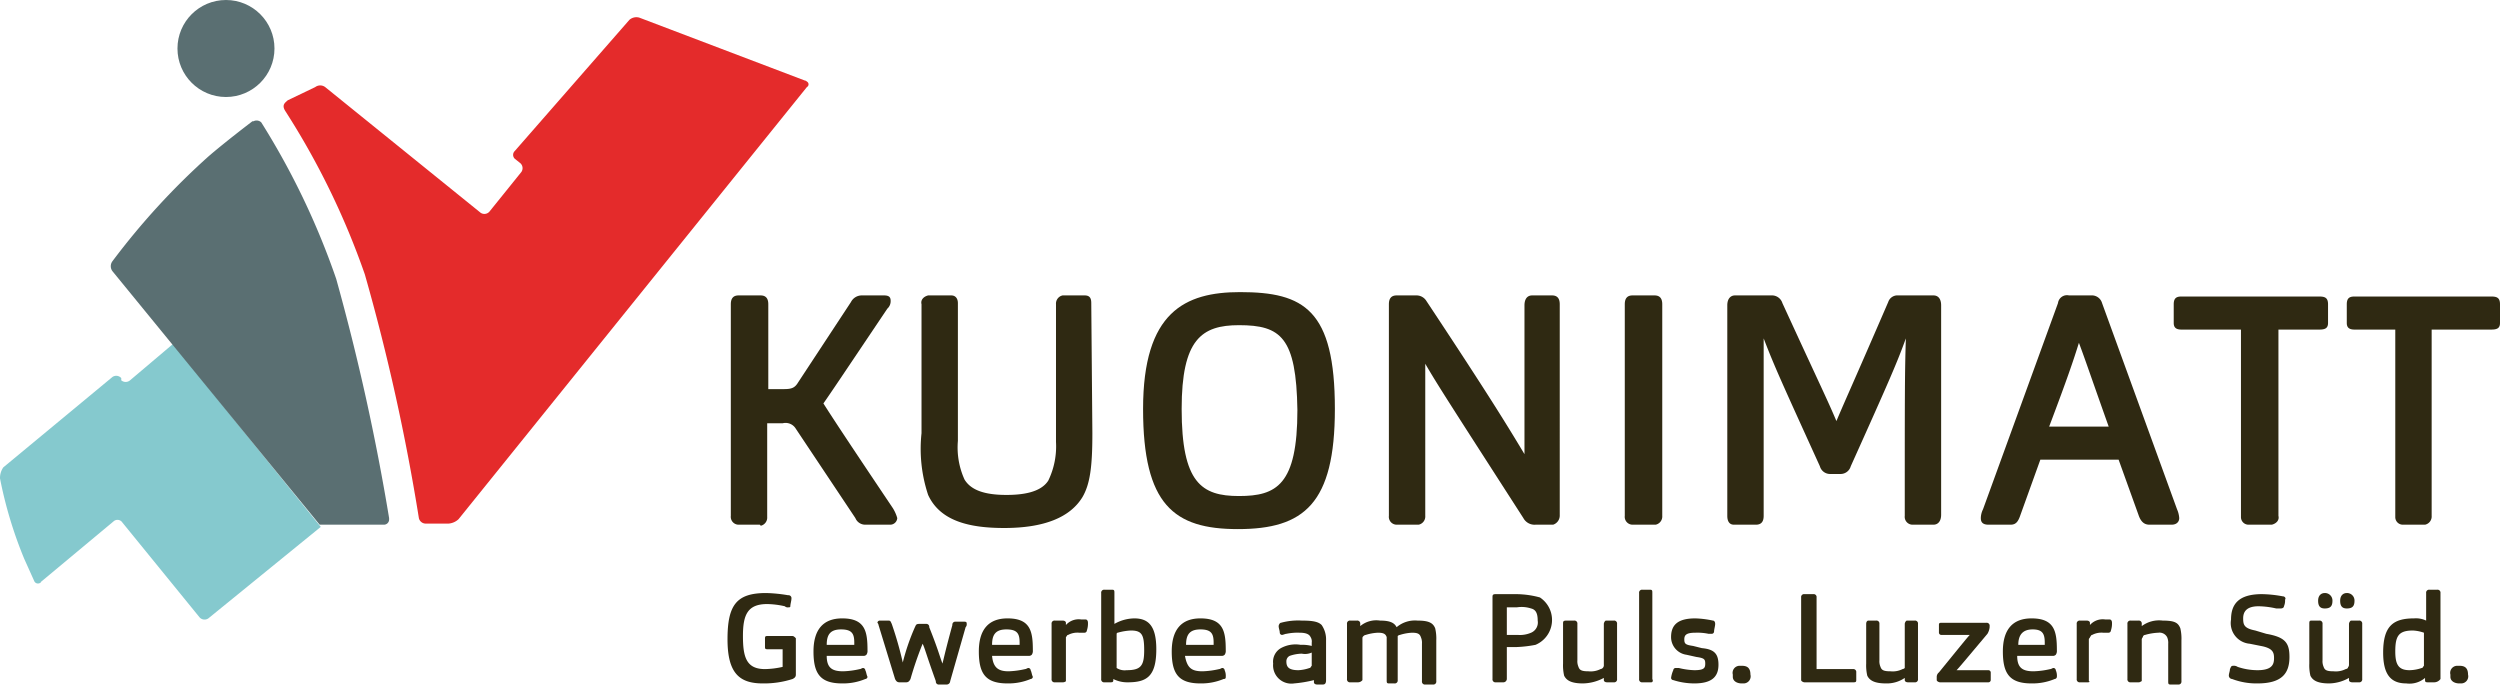
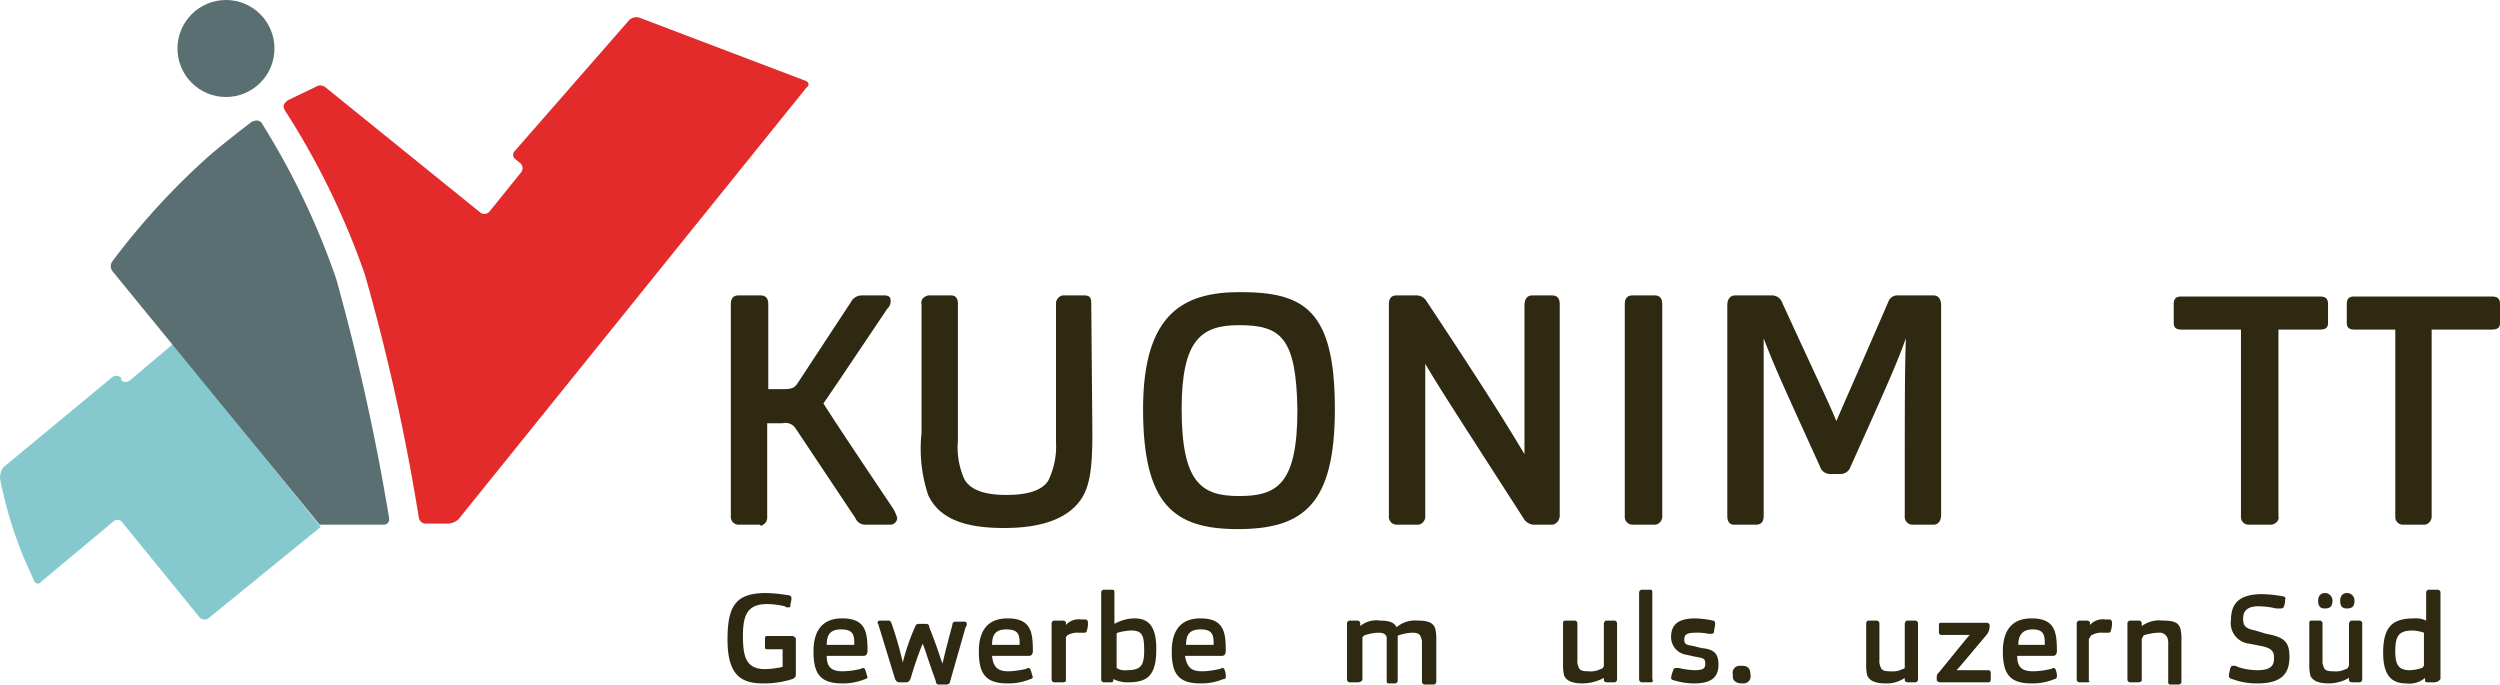
<svg xmlns="http://www.w3.org/2000/svg" viewBox="0 0 226.8 62.1">
  <title>Element 40</title>
  <g id="Ebene_2" data-name="Ebene 2">
    <g id="Ebene_1-2" data-name="Ebene 1">
      <path d="M68.9,47.6H67a.713.713,0,0,1-.7-.8V27.6c0-.5.2-.8.7-.8h2c.5,0,.7.3.7.8v7.7h1.4c.7,0,1-.1,1.3-.6l4.8-7.3a1.1,1.1,0,0,1,1-.6h2c.5,0,.6.2.6.5a.908.908,0,0,1-.3.7c-4.3,6.4-5.1,7.6-5.8,8.6.7,1.1,1.8,2.8,6.3,9.5a3.552,3.552,0,0,1,.4.9.645.645,0,0,1-.6.6H78.5a.961.961,0,0,1-.9-.6l-5.4-8.1a1.083,1.083,0,0,0-1.2-.5H69.6v8.5a.76.76,0,0,1-.6.8A.1.1,0,0,0,68.9,47.6Z" fill="#2f2912" />
      <path d="M99.1,39.3c0,3-.2,4.6-.9,5.8-1.1,1.8-3.4,2.8-7.1,2.8-3.1,0-5.8-.6-6.9-3a13.268,13.268,0,0,1-.6-5.6V27.6c-.1-.4.2-.7.6-.8h2.1c.4,0,.6.3.6.7V40a7.024,7.024,0,0,0,.6,3.5c.6,1,1.9,1.4,3.8,1.4,1.4,0,3.1-.2,3.8-1.3a7.1,7.1,0,0,0,.7-3.5V27.6a.76.76,0,0,1,.6-.8h2c.5,0,.6.3.6.7Z" fill="#2f2912" />
      <path d="M112.3,48c-5.8,0-8.6-2.2-8.6-10.9,0-8.8,3.8-10.6,8.8-10.6,5.8,0,8.6,1.6,8.6,10.6C121.1,45.7,118.3,48,112.3,48Zm.1-18.5c-3.4,0-5.2,1.3-5.2,7.6,0,6.7,1.8,7.9,5.2,7.9s5.3-1,5.3-7.8C117.6,30.6,116.2,29.5,112.4,29.5Z" fill="#2f2912" />
      <path d="M128.5,47.6h-1.8a.713.713,0,0,1-.7-.8V27.6c0-.5.2-.8.7-.8h1.8a1.05,1.05,0,0,1,.9.5c5.7,8.6,7.4,11.4,8.9,13.9V27.7c0-.5.2-.9.7-.9h1.8c.5,0,.7.3.7.8V46.8a.871.871,0,0,1-.6.8h-1.6a1.149,1.149,0,0,1-1.1-.6c-6.5-10.1-7.8-12.1-8.9-14V46.8a.76.76,0,0,1-.6.8Z" fill="#2f2912" />
      <path d="M150,47.6h-1.9a.713.713,0,0,1-.7-.8V27.6c0-.5.2-.8.7-.8h2c.5,0,.7.3.7.8V46.8a.76.76,0,0,1-.6.8Z" fill="#2f2912" />
      <path d="M159.3,47.6h-2c-.4,0-.6-.3-.6-.8V27.7c0-.6.3-.9.7-.9h3.3a.993.993,0,0,1,1,.7c3.4,7.4,4.1,8.8,4.9,10.7.8-1.9,1.5-3.4,4.7-10.8a.875.875,0,0,1,.9-.6h3.2c.5,0,.7.4.7.9v19c0,.6-.3.9-.7.9h-1.9a.713.713,0,0,1-.7-.8c0-11,0-13,.1-16.1-.8,2.2-1.4,3.6-5,11.6a.961.961,0,0,1-.9.7h-1a.961.961,0,0,1-.9-.7c-3.5-7.7-4.1-9-5.1-11.6V46.8C160,47.3,159.8,47.6,159.3,47.6Z" fill="#2f2912" />
-       <path d="M183.3,46.7c-.2.6-.4.9-.9.9h-2c-.6,0-.7-.3-.7-.6a1.884,1.884,0,0,1,.2-.8l6.8-18.7a.824.824,0,0,1,1-.7h2a.963.963,0,0,1,1,.7l6.8,18.7a2.353,2.353,0,0,1,.2.8c0,.3-.2.6-.7.6h-2c-.5,0-.8-.3-1-.9l-1.8-5h-7.1Zm8-8c-1.6-4.5-2.1-6-2.7-7.6-.5,1.6-1,3.1-2.7,7.6Z" fill="#2f2912" />
      <path d="M205.9,47.6H204a.684.684,0,0,1-.7-.7v-17h-5.4c-.5,0-.7-.2-.7-.6V27.6c0-.6.3-.7.7-.7h12.5c.5,0,.8.1.8.7v1.7c0,.5-.3.6-.8.6h-3.7V46.8c.1.4-.2.7-.6.8Z" fill="#2f2912" />
      <path d="M219.9,47.6H218a.684.684,0,0,1-.7-.7v-17h-3.7c-.5,0-.7-.2-.7-.6V27.6c0-.6.3-.7.7-.7H226c.5,0,.8.1.8.7v1.7c0,.5-.3.6-.8.6h-5.4V46.8a.76.76,0,0,1-.6.8Z" fill="#2f2912" />
      <path d="M71.9,61.6a8.423,8.423,0,0,1-2.7.4c-2.1,0-3.2-.9-3.2-4s.8-4.2,3.5-4.2a13.552,13.552,0,0,1,2,.2.265.265,0,0,1,.3.3c0,.2-.1.5-.1.7,0,.1-.1.1-.2.1a.367.367,0,0,1-.3-.1,7.772,7.772,0,0,0-1.6-.2c-1.8,0-2.2,1-2.2,2.9s.3,3,2,3a7.772,7.772,0,0,0,1.6-.2V58.9H69.6c-.2,0-.2-.1-.2-.2v-.8c0-.2.1-.2.2-.2h2.3c.1,0,.2.1.3.2v3.3C72.2,61.4,72.1,61.5,71.9,61.6Z" fill="#2f2912" />
      <path d="M76.5,60.9a7.719,7.719,0,0,0,1.5-.2c.1,0,.2-.1.3-.1a.215.215,0,0,1,.2.2c.1.2.1.4.2.6a.215.215,0,0,1-.2.2,5.222,5.222,0,0,1-2.1.4c-2,0-2.6-.9-2.6-2.9s.9-3,2.6-3c2.1,0,2.3,1.2,2.3,2.9a.6.6,0,0,1-.1.4.367.367,0,0,1-.3.1H75C75,60.6,75.5,60.9,76.5,60.9Zm1-2.4v-.2c0-.8-.2-1.2-1.2-1.2s-1.3.5-1.3,1.4Z" fill="#2f2912" />
      <path d="M82.6,61.6c-.1.2-.2.3-.4.3h-.6c-.2,0-.3-.1-.4-.3l-1.5-4.9a.349.349,0,0,0-.1-.2.215.215,0,0,1,.2-.2h.8c.2,0,.2.1.3.3a32.835,32.835,0,0,1,1,3.5A19.694,19.694,0,0,1,83,56.9c.1-.2.1-.3.4-.3H84a.265.265,0,0,1,.3.3c.8,2,.9,2.5,1.2,3.3.2-.8.3-1.3.9-3.5a.265.265,0,0,1,.3-.3h.8c.2,0,.2.1.2.2a.367.367,0,0,1-.1.3l-1.4,4.9a.319.319,0,0,1-.3.3h-.7a.265.265,0,0,1-.3-.3c-.9-2.5-1-3-1.2-3.4A31.933,31.933,0,0,0,82.6,61.6Z" fill="#2f2912" />
      <path d="M91.5,60.9a7.719,7.719,0,0,0,1.5-.2c.1,0,.2-.1.3-.1a.215.215,0,0,1,.2.2c.1.2.1.4.2.6a.215.215,0,0,1-.2.2,5.222,5.222,0,0,1-2.1.4c-2,0-2.6-.9-2.6-2.9s.9-3,2.6-3c2.1,0,2.3,1.2,2.3,2.9a.6.6,0,0,1-.1.4.367.367,0,0,1-.3.1H90C90.1,60.6,90.6,60.9,91.5,60.9Zm1-2.4v-.2c0-.8-.2-1.2-1.2-1.2s-1.3.5-1.3,1.4Z" fill="#2f2912" />
      <path d="M96.4,61.9h-.7a.265.265,0,0,1-.3-.3v-5a.265.265,0,0,1,.3-.3h.7c.2,0,.3.1.3.2v.2a1.553,1.553,0,0,1,1.4-.5h.4c.1,0,.2.1.2.3a1.952,1.952,0,0,1-.1.7.215.215,0,0,1-.2.2h-.5a1.8,1.8,0,0,0-1,.2c-.1,0-.1.1-.2.2v4A.438.438,0,0,1,96.4,61.9Z" fill="#2f2912" />
      <path d="M101,61.7c0,.2-.1.2-.3.2h-.5a.265.265,0,0,1-.3-.3V53.8a.265.265,0,0,1,.3-.3h.7c.2,0,.2.1.2.3v2.8a3.743,3.743,0,0,1,1.8-.5c1.3,0,2,.7,2,2.8,0,2.5-.9,3-2.6,3a2.768,2.768,0,0,1-1.3-.3Zm1.2-.9c1.3,0,1.6-.4,1.6-1.8s-.2-1.8-1.2-1.8a5.019,5.019,0,0,0-1.2.2c-.1,0-.1.1-.1.2v3a1.344,1.344,0,0,0,.9.2Z" fill="#2f2912" />
      <path d="M109.1,60.9a7.719,7.719,0,0,0,1.5-.2c.1,0,.2-.1.3-.1a.215.215,0,0,1,.2.2,1.268,1.268,0,0,1,.1.6c0,.1,0,.2-.2.2a5.222,5.222,0,0,1-2.1.4c-2,0-2.6-.9-2.6-2.9s.9-3,2.6-3c2.1,0,2.3,1.2,2.3,2.9a.6.6,0,0,1-.1.4.367.367,0,0,1-.3.1h-3.3C107.7,60.6,108.1,60.9,109.1,60.9Zm1-2.4v-.2c0-.8-.2-1.2-1.2-1.2s-1.3.5-1.3,1.4Z" fill="#2f2912" />
-       <path d="M117.4,62a1.656,1.656,0,0,1-1.9-1.8,1.42,1.42,0,0,1,.7-1.4,2.777,2.777,0,0,1,1.8-.3,3.4,3.4,0,0,1,1,.1v-.3a.749.749,0,0,0-.1-.5c-.1-.2-.3-.4-1-.4a4.869,4.869,0,0,0-1.2.1c-.1,0-.3.1-.4.1a.215.215,0,0,1-.2-.2c0-.2-.1-.4-.1-.6,0-.1.1-.3.2-.3a5.845,5.845,0,0,1,1.9-.2c1,0,1.5.1,1.8.4a2.3,2.3,0,0,1,.4,1.4v3.6c0,.3-.1.4-.3.4h-.5c-.2,0-.3-.1-.3-.2v-.2A11.271,11.271,0,0,1,117.4,62Zm.7-2.7a3.6,3.6,0,0,0-1.1.2.55.55,0,0,0-.3.5c0,.5.2.8,1.1.8a3.553,3.553,0,0,0,1-.2c.1,0,.1-.1.2-.2V59.2A1.477,1.477,0,0,1,118.1,59.3Z" fill="#2f2912" />
      <path d="M123.2,61.9h-.7a.265.265,0,0,1-.3-.3v-5a.265.265,0,0,1,.3-.3h.6a.265.265,0,0,1,.3.3v.2a2.273,2.273,0,0,1,1.8-.5c.9,0,1.3.2,1.5.6a2.564,2.564,0,0,1,1.9-.6c1,0,1.4.2,1.6.7a4.1,4.1,0,0,1,.1,1.1v3.7a.265.265,0,0,1-.3.3h-.7a.265.265,0,0,1-.3-.3V58.4a1.268,1.268,0,0,0-.1-.6c-.1-.3-.3-.4-.8-.4a4.253,4.253,0,0,0-1.1.2.349.349,0,0,0-.2.1v4a.265.265,0,0,1-.3.3H126c-.2,0-.2-.1-.2-.3V57.8c-.1-.3-.3-.4-.8-.4a4.253,4.253,0,0,0-1.1.2.349.349,0,0,0-.2.1c-.1.1-.1.1-.1.3v3.7A.52.52,0,0,1,123.2,61.9Z" fill="#2f2912" />
-       <path d="M136.4,61.9h-.7a.265.265,0,0,1-.3-.3V54.2c0-.2,0-.3.3-.3h1.8a8.329,8.329,0,0,1,2.2.3,2.447,2.447,0,0,1-.4,4.3,11.135,11.135,0,0,1-1.7.2h-.9v2.9a.319.319,0,0,1-.3.3Zm1.3-4.3a2.537,2.537,0,0,0,1.2-.2,1.007,1.007,0,0,0,.6-1.1c0-.7-.2-1-.6-1.1a2.769,2.769,0,0,0-1.3-.1h-.9v2.5Z" fill="#2f2912" />
      <path d="M143.6,62c-1.1,0-1.5-.3-1.7-.7a4.1,4.1,0,0,1-.1-1.1V56.6c0-.2,0-.3.3-.3h.7a.265.265,0,0,1,.3.3v3.3a1.268,1.268,0,0,0,.1.6c.1.3.3.4.9.4a1.978,1.978,0,0,0,1.1-.2.349.349,0,0,0,.2-.1.367.367,0,0,0,.1-.3V56.6c0-.1.1-.3.2-.3h.7a.265.265,0,0,1,.3.3v5a.265.265,0,0,1-.3.3h-.6c-.2,0-.3-.1-.3-.2v-.2A4.136,4.136,0,0,1,143.6,62Z" fill="#2f2912" />
      <path d="M149.8,61.9H149a.265.265,0,0,1-.3-.3V53.8a.265.265,0,0,1,.3-.3h.7c.2,0,.2.1.2.3v7.8C150,61.8,149.9,61.9,149.8,61.9Z" fill="#2f2912" />
      <path d="M155.9,60.3c0,1.1-.6,1.7-2.2,1.7a6.279,6.279,0,0,1-1.9-.3.215.215,0,0,1-.2-.2,2.544,2.544,0,0,1,.2-.7.215.215,0,0,1,.2-.2h.3a6.753,6.753,0,0,0,1.4.2c.9,0,1-.2,1-.6s-.1-.5-.8-.6l-.9-.2a1.617,1.617,0,0,1-1.4-1.6h0c0-1.1.6-1.7,2.2-1.7a8.752,8.752,0,0,1,1.6.2c.1,0,.2.1.2.3s-.1.5-.1.7a.215.215,0,0,1-.2.2H155a4.869,4.869,0,0,0-1.2-.1c-.8,0-1,.2-1,.6s.1.5.8.6l.8.2C155.5,58.9,155.9,59.3,155.9,60.3Z" fill="#2f2912" />
      <path d="M158,62c-.4,0-.8-.2-.8-.6v-.2a.641.641,0,0,1,.6-.8h.2c.4,0,.8.1.8.8a.641.641,0,0,1-.6.8Z" fill="#2f2912" />
-       <path d="M163.7,61.9c-.1,0-.3-.1-.3-.2V54.2a.265.265,0,0,1,.3-.3h.8a.265.265,0,0,1,.3.3v6.5h3.3a.265.265,0,0,1,.3.3v.7c0,.2-.1.2-.3.2Z" fill="#2f2912" />
      <path d="M171.1,62c-1.1,0-1.5-.3-1.7-.7a4.1,4.1,0,0,1-.1-1.1V56.6c0-.2.1-.3.2-.3h.7a.265.265,0,0,1,.3.3v3.3a1.268,1.268,0,0,0,.1.6c.1.3.3.4.9.4a1.978,1.978,0,0,0,1.1-.2.349.349,0,0,0,.2-.1v-4c0-.1.1-.3.2-.3h.7a.265.265,0,0,1,.3.3v5a.265.265,0,0,1-.3.3h-.6c-.2,0-.3-.1-.3-.2v-.2A2.86,2.86,0,0,1,171.1,62Z" fill="#2f2912" />
      <path d="M176,61.9c-.1,0-.3-.1-.3-.2h0v-.3a.52.52,0,0,1,.2-.4c2.2-2.7,2.6-3.2,2.8-3.4h-2.6a.215.215,0,0,1-.2-.2v-.7c0-.1,0-.2.2-.2h4.1a.265.265,0,0,1,.3.3v.1a1.421,1.421,0,0,1-.2.6c-2.1,2.5-2.6,3.1-2.8,3.3h2.9a.215.215,0,0,1,.2.2v.7a.215.215,0,0,1-.2.2Z" fill="#2f2912" />
      <path d="M184.5,60.9a7.719,7.719,0,0,0,1.5-.2c.1,0,.2-.1.3-.1a.215.215,0,0,1,.2.2,1.268,1.268,0,0,1,.1.6.215.215,0,0,1-.2.2,5.222,5.222,0,0,1-2.1.4c-2,0-2.6-.9-2.6-2.9s.9-3,2.6-3c2.1,0,2.3,1.2,2.3,2.9a.6.6,0,0,1-.1.4.367.367,0,0,1-.3.1H183C183,60.6,183.5,60.9,184.5,60.9Zm1-2.4v-.2c0-.8-.2-1.2-1.1-1.2s-1.3.5-1.3,1.4Z" fill="#2f2912" />
      <path d="M189.4,61.9h-.7a.265.265,0,0,1-.3-.3v-5a.265.265,0,0,1,.3-.3h.6c.2,0,.3.1.3.2v.2a1.553,1.553,0,0,1,1.4-.5h.4c.1,0,.2.1.2.3a1.952,1.952,0,0,1-.1.7.215.215,0,0,1-.2.2h-.5a1.8,1.8,0,0,0-1,.2c-.1,0-.1.1-.2.2,0,.1-.1.1-.1.2v3.8C189.6,61.8,189.6,61.9,189.4,61.9Z" fill="#2f2912" />
      <path d="M194,61.9h-.7a.265.265,0,0,1-.3-.3v-5a.265.265,0,0,1,.3-.3h.7a.265.265,0,0,1,.3.3v.2a2.623,2.623,0,0,1,1.9-.5c1.1,0,1.4.2,1.6.7a4.1,4.1,0,0,1,.1,1.1v3.7a.265.265,0,0,1-.3.3h-.7c-.2,0-.2-.1-.2-.3V58.4a1.268,1.268,0,0,0-.1-.6.781.781,0,0,0-.8-.4,5.019,5.019,0,0,0-1.2.2.215.215,0,0,0-.2.2.367.367,0,0,0-.1.3v3.7C194.2,61.8,194.2,61.9,194,61.9Z" fill="#2f2912" />
      <path d="M207.7,59.6c0,1.5-.7,2.4-2.9,2.4a6.2,6.2,0,0,1-2.3-.4.319.319,0,0,1-.3-.3c0-.2.1-.4.1-.6.1-.2.1-.3.3-.3a.6.6,0,0,1,.4.1,5.663,5.663,0,0,0,1.8.3c1.4,0,1.5-.6,1.5-1.1s-.1-.9-1.2-1.1l-1-.2a1.879,1.879,0,0,1-1.7-2.2c0-1.4.7-2.3,2.8-2.3a11.076,11.076,0,0,1,1.9.2c.2,0,.3.2.2.3a1.268,1.268,0,0,1-.1.6c0,.1-.1.2-.3.2h-.4a7.772,7.772,0,0,0-1.6-.2c-1.1,0-1.4.5-1.4,1.1s.1.9,1.1,1.1l1,.3C207.3,57.8,207.7,58.3,207.7,59.6Z" fill="#2f2912" />
      <path d="M211.3,62c-1.1,0-1.5-.3-1.7-.7a4.1,4.1,0,0,1-.1-1.1V56.6c0-.2,0-.3.2-.3h.7a.265.265,0,0,1,.3.3v3.3a1.268,1.268,0,0,0,.1.6c.1.3.3.4.9.4a1.978,1.978,0,0,0,1.1-.2.349.349,0,0,0,.2-.1c0-.1.1-.1.1-.3V56.6c0-.1.1-.3.2-.3h.7a.265.265,0,0,1,.3.3v5a.265.265,0,0,1-.3.3h-.6c-.2,0-.3-.1-.3-.2v-.2A3.743,3.743,0,0,1,211.3,62Zm-.4-6.8c-.4,0-.6-.2-.6-.7s.3-.7.6-.7a.679.679,0,0,1,.7.7c0,.5-.2.7-.7.7Zm2,0c-.4,0-.6-.2-.6-.7s.3-.7.6-.7a.679.679,0,0,1,.7.7c0,.5-.2.7-.7.7Z" fill="#2f2912" />
      <path d="M220.8,61.9h-.5c-.2,0-.3,0-.3-.2v-.2a2.155,2.155,0,0,1-1.7.5c-1.4,0-2.1-.8-2.1-2.8,0-2.4.9-3.1,2.8-3.1a2.153,2.153,0,0,1,1.1.2V53.8a.265.265,0,0,1,.3-.3h.7a.265.265,0,0,1,.3.3v7.8A.713.713,0,0,1,220.8,61.9Zm-.9-4.5a3.553,3.553,0,0,0-1-.2c-1.3,0-1.6.5-1.6,1.9,0,1.2.3,1.7,1.3,1.7a3.6,3.6,0,0,0,1.1-.2c.1,0,.1-.1.2-.2v-3Z" fill="#2f2912" />
-       <path d="M223.1,62c-.4,0-.8-.2-.8-.6v-.2a.641.641,0,0,1,.6-.8h.2c.4,0,.8.1.8.8a.641.641,0,0,1-.6.8Z" fill="#2f2912" />
      <path d="M15.7,31.2l-3.9,3.3a.608.608,0,0,1-.8,0v-.2a.605.605,0,0,0-.8-.1L.3,42.4a1.689,1.689,0,0,0-.3,1,38.268,38.268,0,0,0,2.2,7.3l.9,2a.365.365,0,0,0,.5.2.1.1,0,0,0,.1-.1l6.6-5.5a.529.529,0,0,1,.8.1h0l7,8.6a.605.605,0,0,0,.8.1l10.2-8.3Z" fill="#85c9ce" />
      <path d="M58,1.6a.959.959,0,0,0-.9.2L46.7,13.7a.483.483,0,0,0,0,.7h0l.5.4a.605.605,0,0,1,.1.8l-2.9,3.6a.605.605,0,0,1-.8.1L29.5,7.9a.75.75,0,0,0-.9,0L26.1,9.1c-.2.2-.6.4-.2,1a69.816,69.816,0,0,1,7.2,14.8A189.887,189.887,0,0,1,38,47a.634.634,0,0,0,.6.5h2.1a1.489,1.489,0,0,0,.9-.4L73.2,7.9a.283.283,0,0,0,0-.5.349.349,0,0,0-.2-.1Z" fill="#e42b2b" />
      <path d="M30.5,25.3a68.622,68.622,0,0,0-6.8-14.2A.616.616,0,0,0,23,11h-.1s-2.5,1.9-4,3.2a65.409,65.409,0,0,0-8.7,9.5.75.75,0,0,0,0,.9L29,47.6h5.8a.472.472,0,0,0,.5-.5V47A205.257,205.257,0,0,0,30.5,25.3Z" fill="#5a6f72" />
      <circle cx="20.5" cy="4.4" r="4.4" fill="#5a6f72" />
    </g>
  </g>
</svg>